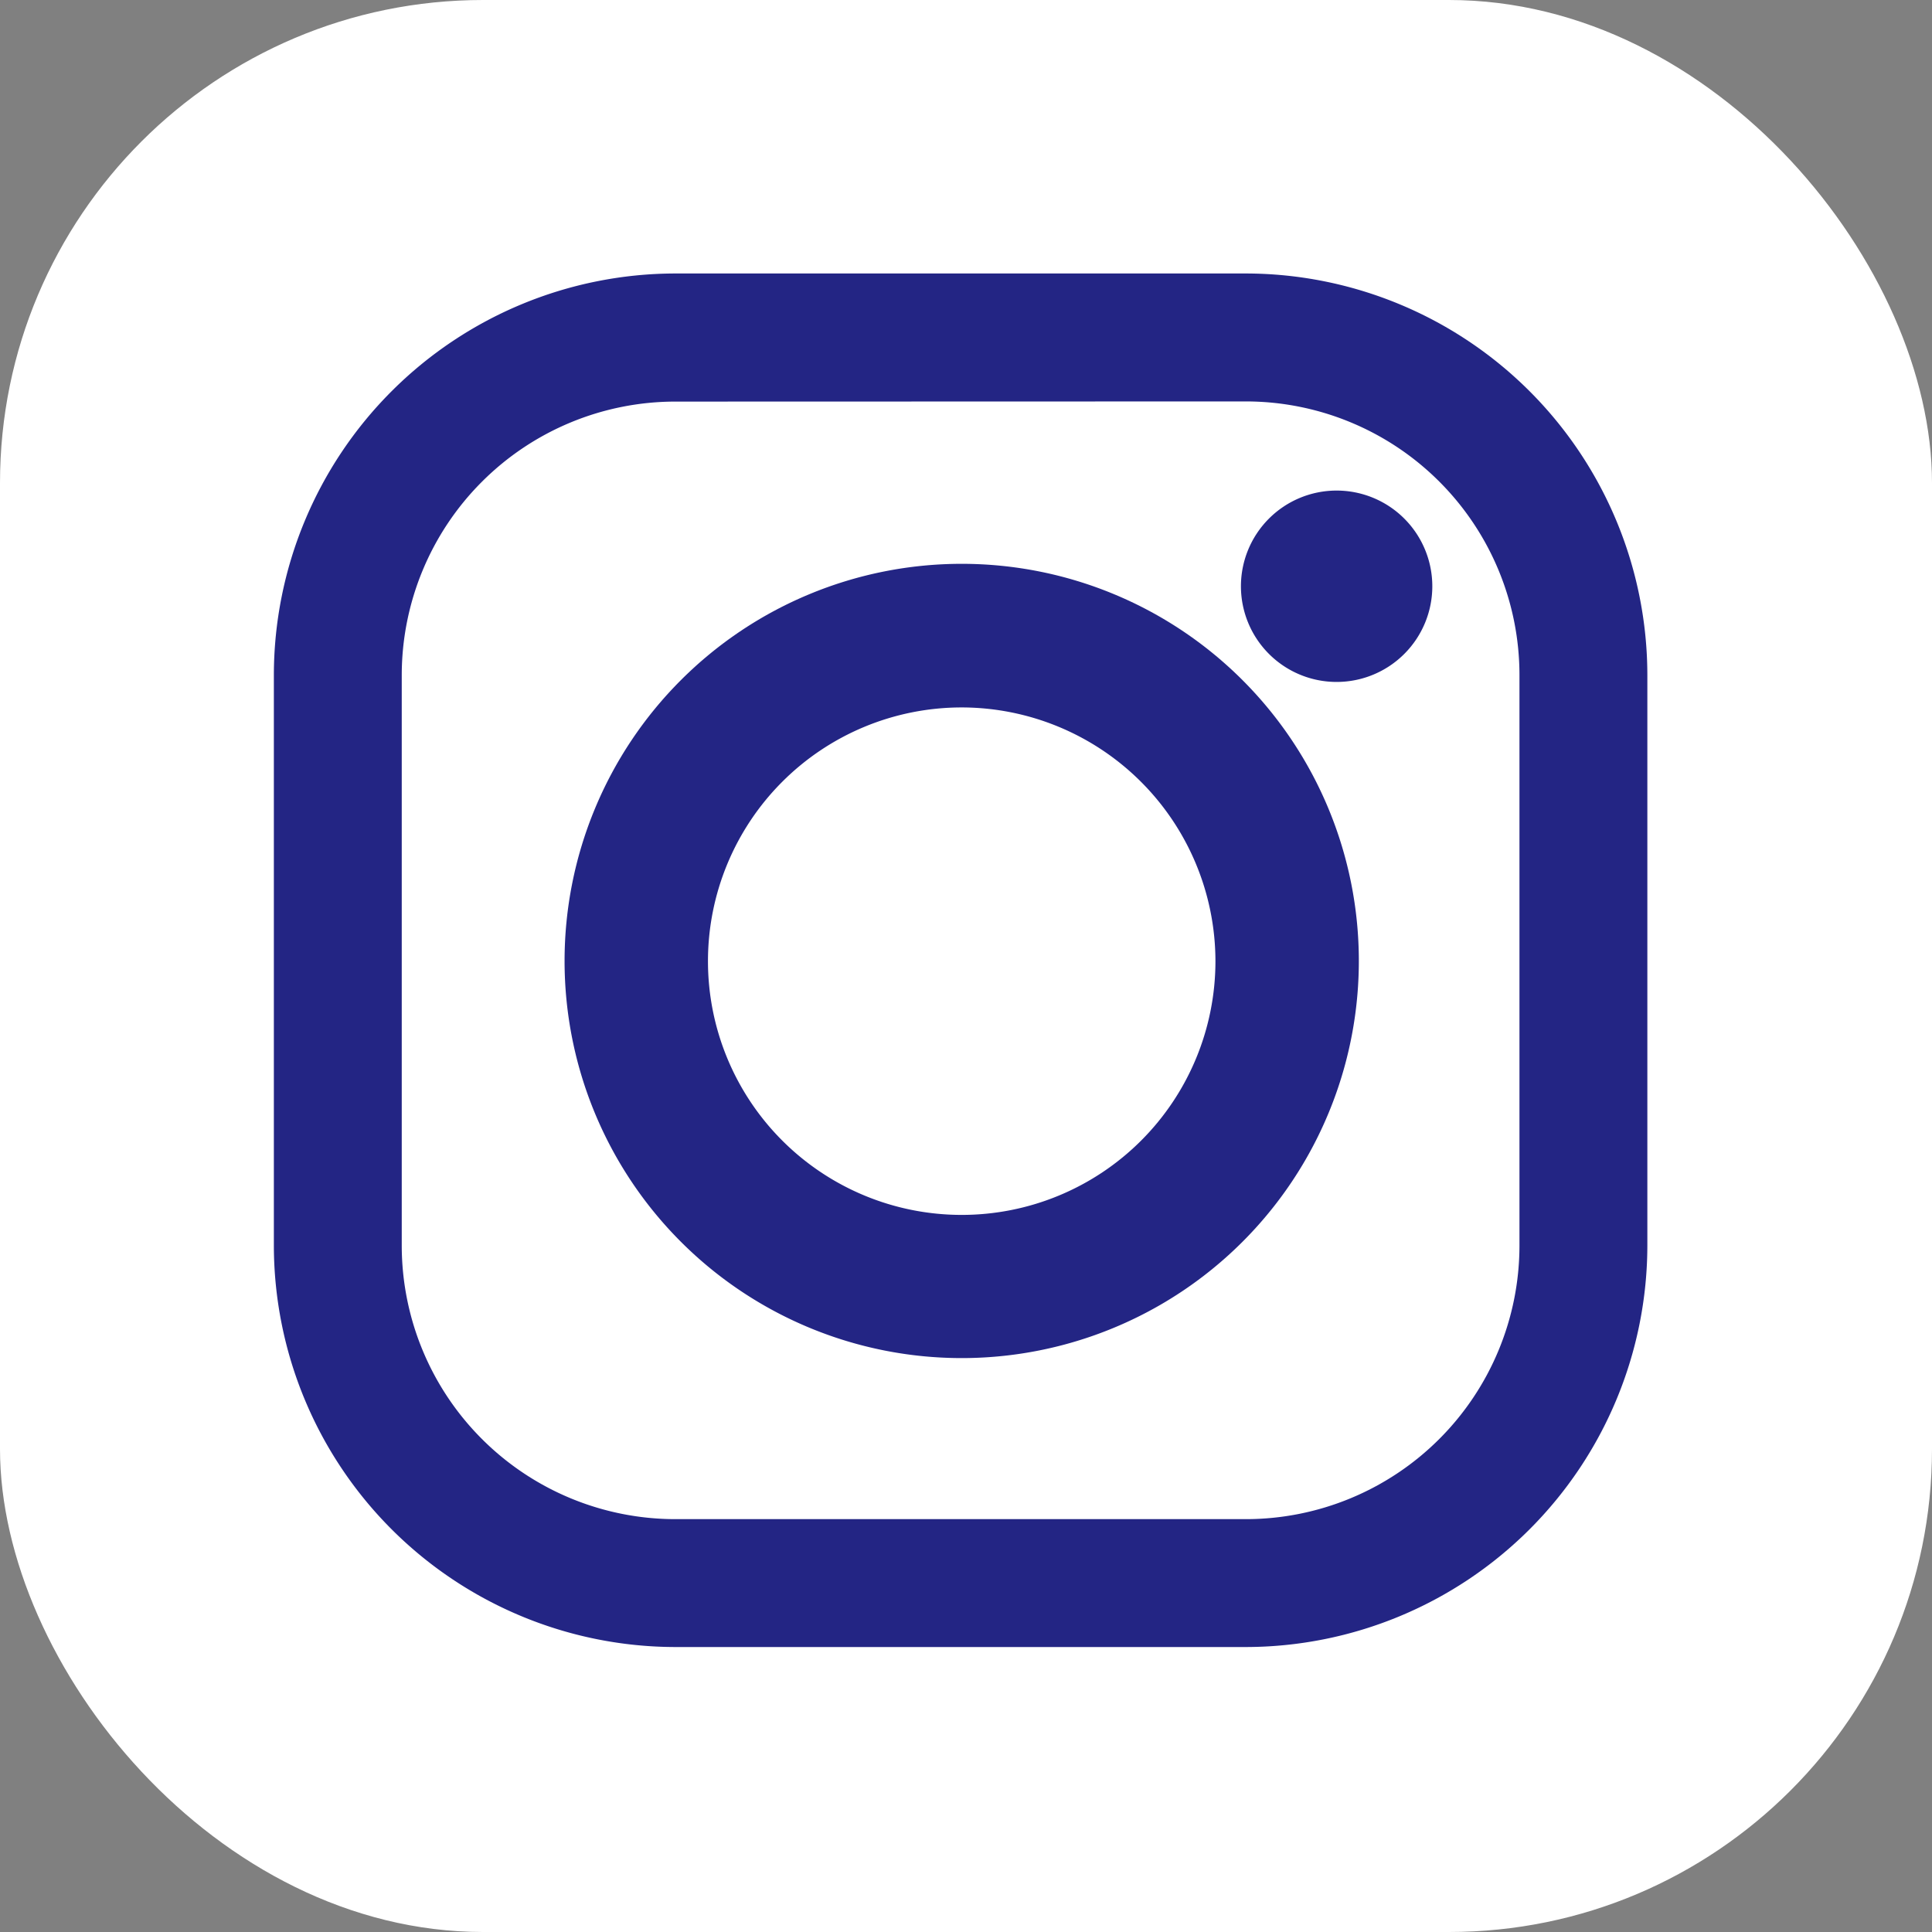
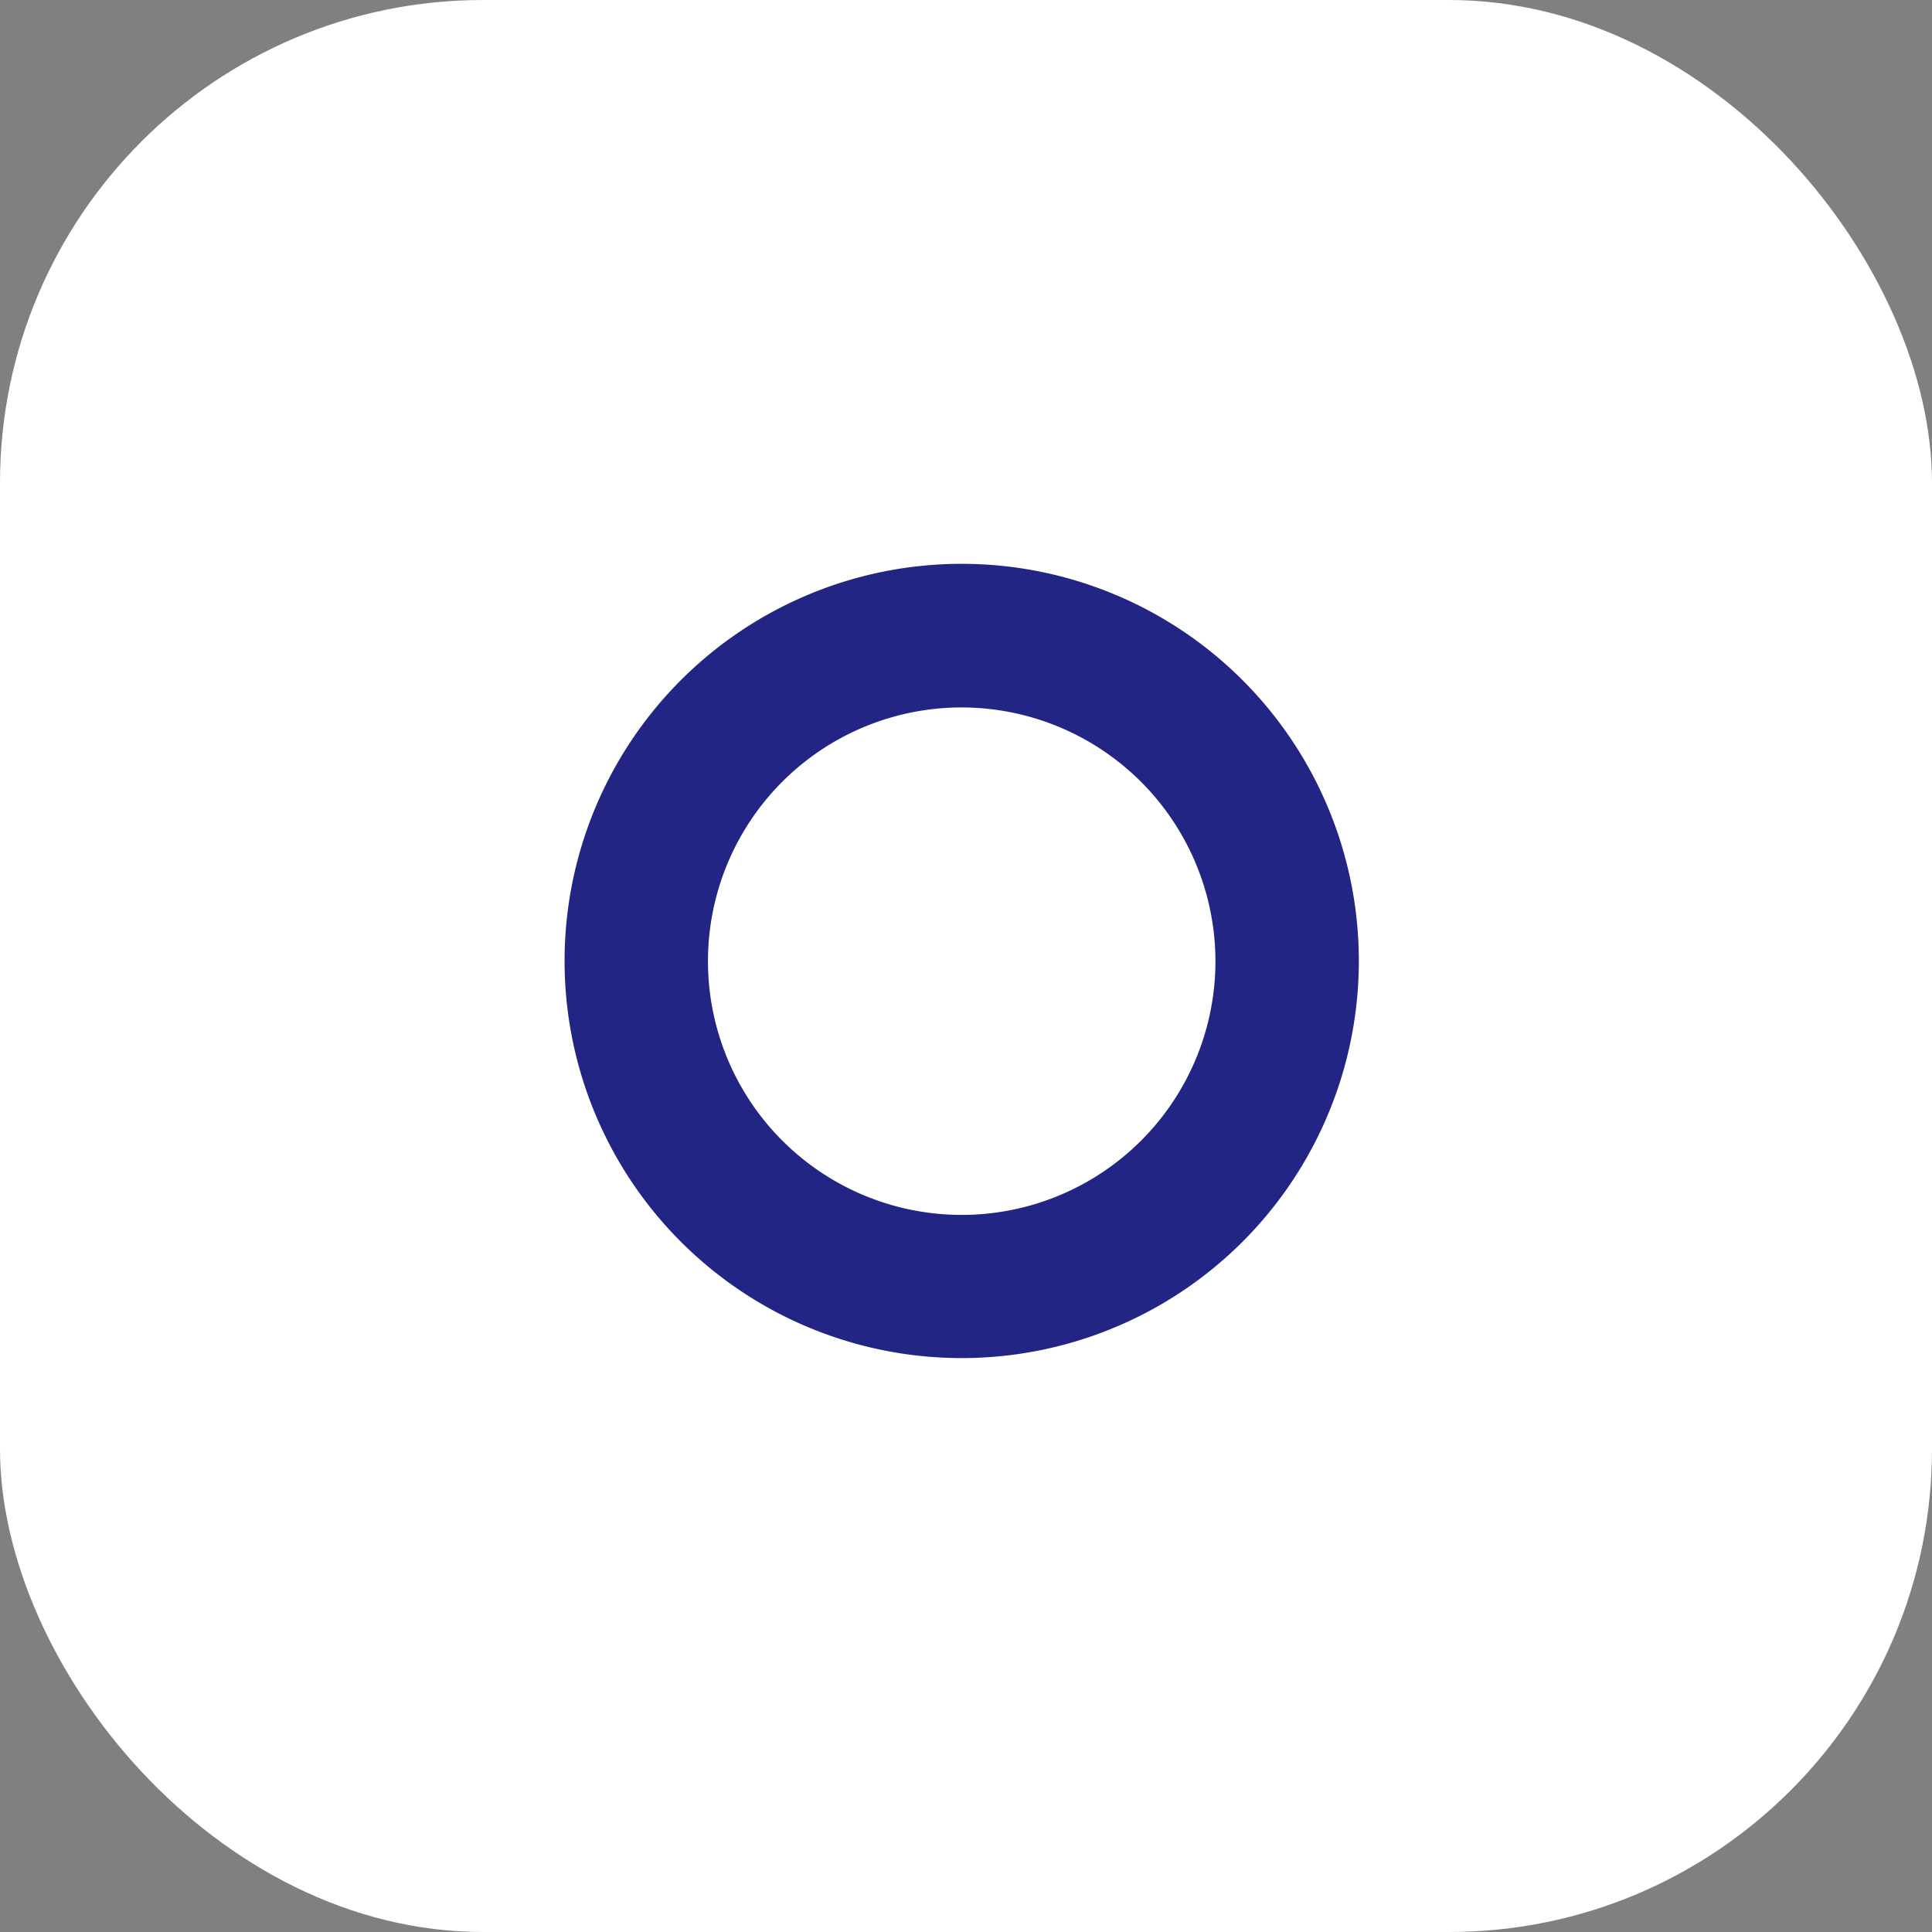
<svg xmlns="http://www.w3.org/2000/svg" width="36" height="36" viewBox="0 0 36 36">
  <rect x="0" y="0" width="36" height="36" fill="#808080" stroke="none" />
  <defs>
    <style>
      .cls-1 {
        fill: #fff;
      }

      .cls-2 {
        fill: #232584;
      }
    </style>
  </defs>
  <g id="グループ_1487" data-name="グループ 1487" transform="translate(275.011 -3315.995)">
    <rect id="長方形_1091" data-name="長方形 1091" class="cls-1" width="36" height="36" rx="9" transform="translate(-275.011 3315.995)" />
-     <path id="パス_4" data-name="パス 4" class="cls-2" d="M85.31,92.794H74.683A7.491,7.491,0,0,1,67.2,85.311V74.684A7.491,7.491,0,0,1,74.683,67.2H85.31a7.491,7.491,0,0,1,7.483,7.483V85.311A7.491,7.491,0,0,1,85.31,92.794ZM74.683,69.587a5.1,5.1,0,0,0-5.1,5.1V85.311a5.1,5.1,0,0,0,5.1,5.1H85.31a5.1,5.1,0,0,0,5.1-5.1V74.684a5.1,5.1,0,0,0-5.1-5.1Z" transform="translate(-337.108 3253.891)" />
-     <path id="パス_5" data-name="パス 5" class="cls-2" d="M336.929,133.557a1.783,1.783,0,1,1-1.783-1.783A1.783,1.783,0,0,1,336.929,133.557Z" transform="translate(-585.251 3193.362)" />
    <path id="パス_6" data-name="パス 6" class="cls-2" d="M165.8,173.191a7.4,7.4,0,1,1,7.4-7.4A7.4,7.4,0,0,1,165.8,173.191Zm0-12.124a4.728,4.728,0,1,0,4.728,4.728A4.734,4.734,0,0,0,165.8,161.067Z" transform="translate(-422.891 3168.11)" />
  </g>
</svg>